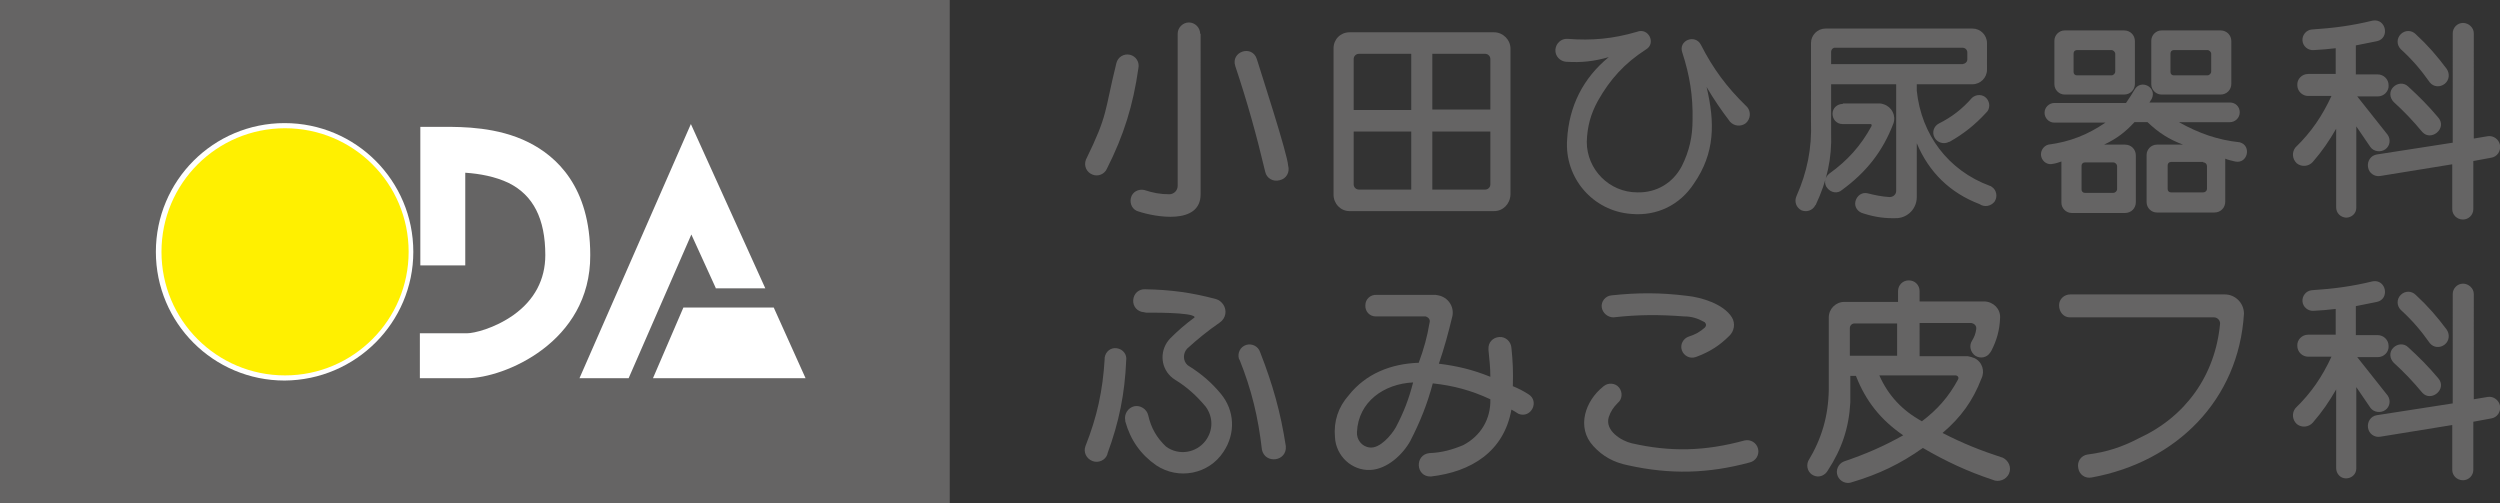
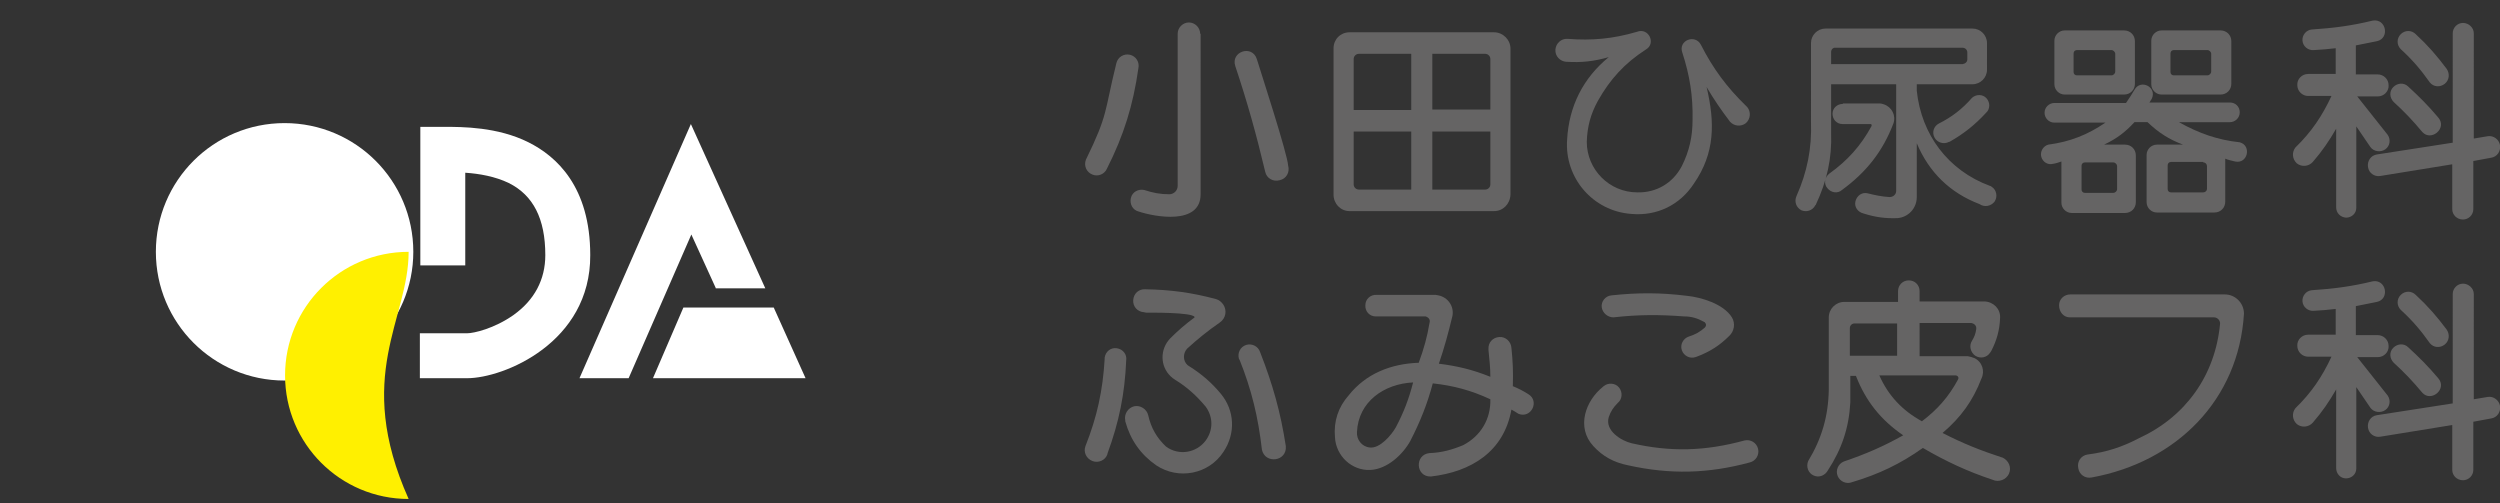
<svg xmlns="http://www.w3.org/2000/svg" version="1.1" id="レイヤー_1" x="0px" y="0px" viewBox="0 0 534.1 107.5" style="enable-background:new 0 0 534.1 107.5;" xml:space="preserve">
  <rect x="0" y="0" width="534.1" height="107.5" fill="#333333" stroke="none" />
  <style type="text/css">
	.st0{fill:#656464;}
	.st1{fill:#FFFFFF;}
	.st2{fill:#FFF000;}
	.st3{fill-rule:evenodd;clip-rule:evenodd;fill:#656464;}
</style>
  <g>
-     <rect class="st0" width="202.9" height="107.5" />
    <path class="st1" d="M88.3,53.8c0-15.2-12.3-27.5-27.5-27.5c-15.2,0-27.5,12.3-27.5,27.5c0,15.2,12.3,27.5,27.5,27.5   C76,81.2,88.3,68.9,88.3,53.8" />
-     <path class="st2" d="M87.3,53.8c0-14.6-11.8-26.4-26.4-26.4c-14.6,0-26.4,11.8-26.4,26.4c0,14.6,11.8,26.4,26.4,26.4   C75.5,80.2,87.3,68.3,87.3,53.8" />
+     <path class="st2" d="M87.3,53.8c-14.6,0-26.4,11.8-26.4,26.4c0,14.6,11.8,26.4,26.4,26.4   C75.5,80.2,87.3,68.3,87.3,53.8" />
    <path class="st1" d="M99.8,80.8H89.7v-9.6h10.1c1.4,0,5.8-1,9.9-3.9c4.5-3.2,6.8-7.6,6.8-12.8c0-7.8-2.6-12.8-7.8-15.4   c-2.9-1.4-6.3-2-9.3-2.2v19.8h-9.6V27.1h4.9h0.1c4,0,11.5,0,18.1,3.3c6,3,13.2,9.5,13.2,24.1C126.2,73.2,107.6,80.8,99.8,80.8" />
    <polygon class="st1" points="134.3,80.8 147.7,50.1 152.9,61.5 152.9,61.6 163.5,61.6 147.6,26.5 123.8,80.8  " />
    <polygon class="st1" points="172.1,80.8 165.3,65.7 146,65.7 139.5,80.8  " />
    <g>
      <path class="st3" d="M268.5,12.6c-1-3.1-5.6-1.6-4.6,1.5c2.6,7.8,4.5,14.6,6.4,22.6c0.3,1.4,1.7,2.2,3.1,1.8    c1.4-0.3,2.2-1.7,1.8-3.1C275.1,33,269.2,14.9,268.5,12.6 M243.2,14.6c0.3-1.3-0.5-2.6-1.8-2.9h0c-1.3-0.3-2.6,0.5-2.9,1.8    c-2.6,10.5-1.7,10.8-6.5,20.6c-0.5,1.3,0.1,2.7,1.4,3.2c1.2,0.5,2.6-0.1,3.1-1.3C240.1,28.9,242.1,22.4,243.2,14.6 M256.4,7.2    c0-1.3-1.1-2.4-2.4-2.4c-1.3,0-2.4,1.1-2.4,2.4v32.5v0c0,1-0.8,1.8-1.8,1.8c-1.9,0-3.5-0.3-5.3-0.9c-1.3-0.3-2.6,0.4-2.9,1.7    c-0.3,1.3,0.4,2.6,1.7,2.9c3.3,1.1,13.2,3,13.2-3.7V7.2z" />
      <path class="st3" d="M319.2,6.9h-30.9c-1.9,0-3.4,1.5-3.4,3.4v31.3c0,1.9,1.5,3.5,3.4,3.5h30.9c1.9,0,3.4-1.5,3.5-3.5V10.4    C322.7,8.5,321.1,6.9,319.2,6.9 M306,23.5V11.5h11.3c0.6,0,1.1,0.5,1.1,1.1v10.8H306z M301.5,23.5h-12.3V12.6    c0-0.6,0.5-1.1,1.1-1.1h11.2V23.5z M301.5,28.1v12.4h-11.2c-0.6,0-1.1-0.5-1.1-1.1V28.1H301.5z M306,28.1h12.4v11.3    c0,0.6-0.5,1.1-1.1,1.1H306V28.1z" />
      <path class="st3" d="M343.7,12.2c-5.5,4.5-8.5,10.5-8.9,17.6c-0.6,8.2,5.5,15.3,13.7,15.9c5.5,0.5,10.4-1.9,13.4-6.5    c4.5-6.5,4.5-13,2.7-20.6c1.6,2.7,3.1,4.9,5,7.4c0.9,1,2.4,1.1,3.4,0.3c1-0.9,1.1-2.4,0.3-3.4c-0.1-0.1-0.2-0.2-0.3-0.3    c-4.1-4-7-7.9-9.6-13c-1.2-2.4-4.9-1-4,1.6c1.6,4.9,2.3,9.3,2.2,14.4c0,3.6-0.7,6.7-2.3,9.9c-1.9,3.6-5.4,5.7-9.5,5.6    c-6,0-10.8-4.9-10.8-10.8c0.1-3.2,0.8-5.9,2.4-8.8c2.6-4.6,5.7-8,10.2-10.9c2.3-1.3,0.6-4.8-1.9-3.8c-5.1,1.5-9.6,1.9-14.8,1.5    c-1.4-0.1-2.5,1-2.6,2.3c-0.1,1.4,1,2.5,2.3,2.6c0,0,0,0,0.1,0C337.9,13.4,340.6,13.1,343.7,12.2" />
      <path class="st3" d="M424.3,24.1c0.9-0.8,0.9-2.2,0.1-3.1c-0.8-0.9-2.2-0.9-3.1-0.1c-2.1,2.4-4.3,4.1-7.1,5.5    c-1.1,0.6-1.5,1.9-0.9,3c0.6,1.1,2,1.5,3.1,0.9c0,0,0,0,0.1,0C419.5,28.6,421.9,26.7,424.3,24.1 M393.7,22.2    c-1.2,0-2.2,0.9-2.2,2.1c0,1.2,0.9,2.2,2.1,2.2h5.9c0.1,0,0.1,0,0.2,0c0.2,0.1,0.2,0.3,0.1,0.5c-2.3,4.2-5.1,7.3-9,10.1    c-1,0.8-1.2,2.2-0.4,3.1c0.8,1,2.2,1.2,3.1,0.4c5.2-3.8,8.7-8.2,11-14.2c0.6-1.7-0.3-3.5-2-4.1c-0.3-0.1-0.6-0.2-1-0.2H393.7z     M405.1,18v22.7v0.1c0,0.7-0.6,1.3-1.4,1.3c-1.7-0.1-3.1-0.4-4.7-0.8c-1.2-0.3-2.3,0.5-2.6,1.7c-0.3,1.2,0.5,2.3,1.7,2.6    c2.5,0.8,4.7,1.1,7.3,1c2.3-0.2,4.1-2.1,4.1-4.5V30.6c2.6,6.2,7.1,10.6,13.4,13c1,0.7,2.4,0.5,3.2-0.5c0.7-1,0.5-2.5-0.6-3.2    c-0.1-0.1-0.3-0.2-0.4-0.2c-8.9-3.3-14.6-10.9-15.6-20.3V18h11.9c1.7,0,3.1-1.4,3.1-3.1V9.2c0-1.7-1.4-3.1-3.1-3.1H390    c-1.7,0-3.1,1.4-3.1,3.1V26c0.2,5.7-0.8,10.7-3.1,15.9c-0.5,1.1-0.1,2.4,1,3c1.1,0.5,2.4,0.1,3-1c0,0,0-0.1,0.1-0.1    c2.4-5.1,3.5-9.9,3.3-15.5V18H405.1z M391.2,13.5v-2.4v0c0-0.5,0.4-1,1-0.9h27.1h0c0.5,0,1,0.4,1,1v1.5c0,0.5-0.4,0.9-1,1H391.2z" />
      <path class="st3" d="M465.5,26.1h10.9c1.1,0,2.1-0.9,2.1-2.1c0-1.2-0.9-2.1-2.1-2.1l-17.2,0l0.5-0.8c1.2-2.5-2.4-4.3-3.7-1.9    c-0.6,1-1.1,1.8-1.8,2.8h-15.3c-1.1,0-2.1,0.9-2.1,2.1c0,1.1,0.9,2.1,2.1,2.1h10.9c-3.8,2.6-7.6,4.1-12.2,4.7    c-1.1,0.3-1.8,1.5-1.5,2.6c0.3,1.1,1.4,1.8,2.5,1.5c0.7-0.1,1.2-0.3,1.8-0.5v8.8c0,1.2,1,2.2,2.2,2.2h11.4c1.3,0,2.3-1,2.3-2.3    v-10c0-1.3-1-2.3-2.3-2.3h-4.5c2.6-1.2,4.6-2.7,6.5-4.8h2.8c2.3,2.2,4.6,3.7,7.6,4.8h-5.6c-1.2,0-2.2,1-2.2,2.2v10.1    c0,1.2,1,2.2,2.2,2.2h12.3c1.3,0,2.3-1,2.3-2.3v-9.2c0.7,0.3,1.3,0.4,2.1,0.6c2.7,0.6,3.6-3.4,1-4.1    C473.8,29.9,469.8,28.5,465.5,26.1 M470.7,34.7c0.5,0,0.8,0.4,0.8,0.8v4.8v0c0,0.5-0.4,0.8-0.8,0.8h-6.9h0c-0.4,0-0.7-0.3-0.7-0.7    v-5.1c0-0.4,0.3-0.7,0.7-0.7H470.7z M451.5,34.7c0.4,0,0.8,0.4,0.8,0.8v4.9v0c0,0.4-0.4,0.8-0.8,0.8h-6.1h0    c-0.4,0-0.7-0.3-0.7-0.7v-5.1c0-0.4,0.3-0.7,0.7-0.7H451.5z M461.8,6.5c-1.2,0-2.2,1-2.2,2.2v9.3c0,1.2,1,2.2,2.2,2.2h12.6    c1.3,0,2.3-1,2.3-2.3V8.8c0-1.3-1-2.3-2.3-2.3H461.8z M471.6,10.7c0.4,0,0.8,0.4,0.8,0.8v3.8v0c0,0.4-0.4,0.8-0.8,0.8h-7.2h0    c-0.4,0-0.7-0.3-0.7-0.7v-4c0-0.4,0.3-0.7,0.7-0.7H471.6z M441.1,6.5c-1.2,0-2.2,1-2.2,2.2V18c0,1.2,1,2.2,2.2,2.2h12.7    c1.3,0,2.3-1,2.3-2.3V8.8c0-1.3-1-2.3-2.3-2.3H441.1z M451.1,10.7c0.4,0,0.8,0.4,0.8,0.8v3.8v0c0,0.4-0.4,0.8-0.8,0.8h-7.4h0    c-0.4,0-0.7-0.3-0.7-0.7v-4c0-0.4,0.3-0.7,0.7-0.7H451.1z" />
      <path class="st3" d="M523.9,30.5L507.8,33c-1.3,0.2-2.1,1.4-1.9,2.7c0.2,1.3,1.4,2.1,2.6,1.9l15.4-2.5v9.6c0,1.2,1,2.2,2.3,2.2    c1.2,0,2.2-1,2.2-2.2V34.4l3.8-0.7c1.3-0.2,2.1-1.4,1.9-2.7c-0.2-1.2-1.4-2.1-2.6-1.9l-3,0.5V7.1c0-1.2-1.1-2.2-2.3-2.2    c-1.2,0-2.2,1-2.2,2.2V30.5z M520.9,25.1c-2.1-2.5-4-4.4-6.4-6.6c-0.9-0.9-2.3-0.8-3.2,0.1c-0.9,0.9-0.8,2.3,0.1,3.2    c2.3,2.1,4.1,4,6.1,6.4C519.4,30.3,522.9,27.4,520.9,25.1 M519.1,17.6c0.8,1,2.2,1.1,3.2,0.3c1-0.8,1.1-2.2,0.4-3.2    c-2.1-2.8-4-5-6.6-7.4c-0.9-0.9-2.3-0.9-3.2,0c-0.9,0.9-0.9,2.3,0,3.2C515.4,12.8,517.2,14.9,519.1,17.6 M503.3,15.9V9.7    c1.6-0.3,2.9-0.6,4.5-0.9c2.8-0.6,2-4.9-0.9-4.4c-4.5,1.1-8.4,1.6-13,1.9c-1.2,0.1-2.1,1.2-2,2.4c0.1,1.2,1.2,2.1,2.4,2    c1.7-0.1,3.1-0.2,4.7-0.4v5.5h-5.9c-1.3,0-2.4,1.1-2.3,2.4c0,1.3,1.1,2.3,2.3,2.3h5c-2,4.3-4.3,7.7-7.7,11c-0.8,1-0.7,2.5,0.3,3.4    c1,0.8,2.5,0.7,3.4-0.3c2-2.3,3.5-4.5,5-7.1v16.8c0,1.2,0.9,2.1,2.1,2.2c1.2,0,2.2-0.9,2.2-2.1V27l3,4.4c0.7,1,2.2,1.2,3.2,0.5    c1-0.7,1.2-2.1,0.5-3.1l-6.5-8.2h4.4c1.3,0,2.4-1.1,2.3-2.4c0-1.3-1.1-2.3-2.3-2.3H503.3z" />
      <path class="st3" d="M240.6,77c0.2-1.3-0.7-2.4-2-2.6h0c-1.3-0.2-2.4,0.7-2.6,2c0,0.1,0,0.2,0,0.3c-0.4,6.7-1.6,12.3-4.1,18.6    c-0.5,1.3,0.2,2.7,1.5,3.2c1.3,0.5,2.8-0.2,3.2-1.5c0,0,0-0.1,0-0.1C239.1,90.1,240.3,84.1,240.6,77 M269.2,75.2    c-0.4-1.2-1.7-1.9-3-1.5c-1.2,0.4-1.9,1.7-1.5,3c0,0,0,0.1,0.1,0.1c2.6,6.5,4,12.3,4.8,19.3c0.7,3.1,5.4,2.5,5.1-0.8    C273.6,88.1,271.9,82.1,269.2,75.2 M245,66.8c0.7,0,9.6-0.1,10.2,0.9v0c0,0.1,0,0.2-0.1,0.2c-1.9,1.4-3.4,2.7-5.1,4.4    c-2.2,2.3-2.2,5.9,0.1,8.1c0.3,0.3,0.6,0.5,0.9,0.7c2.6,1.6,4.6,3.4,6.6,5.8c1.6,2.2,1.6,5,0,7.2c-2,2.7-5.8,3.3-8.5,1.3    c-2-1.9-3.2-4-3.8-6.7c-0.3-1.3-1.7-2.2-3-1.9c-1.3,0.3-2.2,1.7-1.9,3c0,0.1,0,0.1,0,0.2c1.1,4,3.3,7.1,6.6,9.4    c4.8,3.2,11.3,1.9,14.4-2.9l0,0c2.6-3.9,2.4-8.8-0.6-12.4c-2-2.4-4.1-4.2-6.8-5.9c-0.1-0.1-0.2-0.1-0.3-0.2c-1-0.9-1-2.5-0.1-3.5    c2.3-2.1,4.4-3.8,7-5.6c1.3-0.9,1.6-2.6,0.7-3.9c-0.4-0.5-0.8-0.9-1.5-1.1c-5.2-1.4-9.7-2-15.1-2.1c-1.4-0.1-2.5,0.9-2.6,2.3    c-0.1,1.4,0.9,2.5,2.3,2.6C244.8,66.8,244.9,66.8,245,66.8" />
      <path class="st3" d="M303.1,77.5c-5.9,0.2-11.3,2.3-15,7c-2.2,2.5-3.2,5.5-2.9,8.9c0.2,4,3.6,7.2,7.6,7c3.6-0.2,6.9-3.3,8.5-6.2    c2.1-4.1,3.6-7.8,4.8-12.3c4.5,0.5,8.2,1.5,12.3,3.4c0.1,4.2-2,7.8-5.8,9.8c-2.4,1-4.6,1.6-7.2,1.7c-3.2,0.3-3,5.1,0.3,5    c8.6-1,15.6-5.3,17.2-14.3c0.6,0.3,1,0.6,1.5,0.9c2.7,1.1,4.6-2.7,2.1-4.2c-1.1-0.7-2.1-1.2-3.3-1.7c0.1-2.9,0-5.4-0.3-8.2    c-0.1-1.3-1.2-2.4-2.6-2.3h0c-1.4,0.1-2.4,1.2-2.3,2.6c0,0.1,0,0.2,0,0.2c0.2,2,0.4,3.7,0.4,5.7c-3.7-1.5-7-2.3-11-2.8    c1.2-3.5,2-6.5,2.9-10.2c0.4-2.1-1-4-3-4.4c-0.2,0-0.4-0.1-0.6-0.1h-12.6c-1.3-0.1-2.4,0.9-2.4,2.2v0c-0.1,1.3,0.9,2.4,2.2,2.4    c0.1,0,0.1,0,0.2,0h10.4c0.1,0,0.2,0,0.3,0.1c0.5,0.2,0.8,0.7,0.6,1.3C304.9,72,304.2,74.5,303.1,77.5 M301.9,81.7    c-0.9,3.5-2,6.4-3.7,9.6c-0.9,1.6-3.4,4.6-5.6,4.3c-1.7-0.2-2.8-1.7-2.7-3.3C290.2,85.8,295.7,82,301.9,81.7" />
      <path class="st3" d="M344.7,67.8c5.3-0.6,9.8-0.6,15.1-0.2c1.6,0,2.9,0.4,4.3,1.2c0.1,0,0.2,0.1,0.2,0.2c0.3,0.3,0.2,0.7-0.1,1    c-1,0.9-2.1,1.5-3.4,1.9c-1.2,0.4-1.9,1.7-1.5,2.9c0.4,1.2,1.7,1.9,2.9,1.5c0.1,0,0.2-0.1,0.3-0.1c2.7-1,4.9-2.4,6.9-4.4    c1.1-1,1.4-2.7,0.6-4c-1.8-2.9-6.6-4.3-9.6-4.6c-5.6-0.7-10.5-0.7-16.1-0.1c-1.3,0.1-2.3,1.3-2.1,2.6    C342.4,66.9,343.5,67.8,344.7,67.8 M348.6,94.7c-2.2-0.5-5.8-2.7-4.9-5.6c0.4-1.2,1-2.1,1.9-3c1-0.8,1.1-2.3,0.3-3.3    c-0.8-1-2.3-1.1-3.3-0.3c0,0-0.1,0.1-0.1,0.1c-3.8,3-5.8,8.7-2.1,12.7c2,2.2,4.4,3.5,7.4,4.1c9,2,17.1,1.8,26-0.6    c1.3-0.3,2.1-1.6,1.8-2.9c-0.3-1.3-1.6-2.1-2.9-1.8C364.3,96.4,356.9,96.6,348.6,94.7" />
      <path class="st3" d="M410.1,64.4v-2.2c0-1.3-1-2.3-2.3-2.3c-1.3,0-2.3,1-2.3,2.3v2.3h-11.5c-1.8,0-3.3,1.5-3.3,3.3v15.5    c-0.1,5.6-1.5,10.4-4.4,15.2c-0.5,1.2,0,2.6,1.2,3.1c1.1,0.5,2.4,0,3-1.1c3-4.6,4.5-9.1,4.8-14.5v-5.7h1.2    c2.1,5.4,5.3,9.4,10.1,12.7c-4.3,2.4-8,4-12.7,5.6c-1.2,0.5-1.8,1.9-1.3,3.1c0.5,1.2,1.9,1.8,3.1,1.3c5.7-1.7,10.3-3.9,15.1-7.3    c5,2.9,9.5,5,14.9,6.8c1.3,0.6,2.9,0,3.5-1.3c0.6-1.4-0.1-2.9-1.5-3.5c0,0-0.1,0-0.1,0c-4.6-1.5-8.3-3-12.6-5.2    c3.9-3.3,6.5-6.9,8.3-11.6c0.8-1.6,0.2-3.6-1.5-4.4c-0.5-0.2-0.9-0.3-1.4-0.4h-10.3V69H421c0,0,0.1,0,0.1,0    c0.7,0.1,1.2,0.6,1.1,1.3c-0.1,0.9-0.4,1.7-0.9,2.5c-0.7,1.1-0.3,2.5,0.7,3.2c1.1,0.7,2.5,0.4,3.2-0.7c0.1-0.1,0.1-0.2,0.2-0.3    c1.2-2.3,1.8-4.5,1.9-7.1c0.1-1.9-1.4-3.4-3.3-3.5H410.1z M401.5,80.2h16.3c0.1,0,0.2,0,0.3,0.1c0.3,0.1,0.4,0.5,0.2,0.8    c-2,3.7-4.4,6.4-7.7,8.9C406.4,87.7,403.4,84.5,401.5,80.2 M405.4,76h-10.2v-5.9c0-0.6,0.5-1,1-1h9.1V76z" />
      <path class="st3" d="M442.2,67.8H473c0.7,0,1.3,0.6,1.3,1.3c-1,11-7.3,19.9-17.3,24.5c-3.6,1.9-7,3-11,3.5c-1.4,0.2-2.3,1.5-2,2.9    c0.2,1.4,1.5,2.3,2.9,2c18.1-3.3,31.4-16.6,32.5-35c0-2.2-1.8-4.1-4.1-4.1h0h-33c-1.3,0-2.4,1-2.4,2.3    C439.9,66.7,440.9,67.8,442.2,67.8" />
      <path class="st3" d="M523.9,86.2l-16.1,2.5c-1.3,0.2-2.1,1.4-1.9,2.7c0.2,1.3,1.4,2.1,2.6,1.9l15.4-2.5v9.6c0,1.2,1,2.2,2.3,2.2    c1.2,0,2.2-1,2.2-2.2V90.1l3.8-0.7c1.3-0.2,2.1-1.4,1.9-2.7c-0.2-1.2-1.4-2.1-2.6-1.9l-3,0.5V62.8c0-1.2-1.1-2.2-2.3-2.2    c-1.2,0-2.2,1-2.2,2.2V86.2z M520.9,80.8c-2.1-2.5-4-4.4-6.4-6.6c-0.9-0.9-2.3-0.8-3.2,0.1c-0.9,0.9-0.8,2.3,0.1,3.2    c2.3,2.1,4.1,4,6.1,6.4C519.4,86,522.9,83.1,520.9,80.8 M519.1,73.3c0.8,1,2.2,1.1,3.2,0.3c1-0.8,1.1-2.2,0.4-3.2    c-2.1-2.8-4-5-6.6-7.4c-0.9-0.9-2.3-0.9-3.2,0c-0.9,0.9-0.9,2.3,0,3.2C515.4,68.5,517.2,70.6,519.1,73.3 M503.3,71.6v-6.2    c1.6-0.3,2.9-0.6,4.5-0.9c2.8-0.6,2-4.9-0.9-4.4c-4.5,1.1-8.4,1.6-13,1.9c-1.2,0.1-2.1,1.2-2,2.4c0.1,1.2,1.2,2.1,2.4,2    c1.7-0.1,3.1-0.2,4.7-0.4v5.5h-5.9c-1.3,0-2.4,1.1-2.3,2.4c0,1.3,1.1,2.3,2.3,2.3h5c-2,4.3-4.3,7.7-7.7,11c-0.8,1-0.7,2.5,0.3,3.4    c1,0.8,2.5,0.7,3.4-0.3c2-2.3,3.5-4.5,5-7.1v16.8c0,1.2,0.9,2.2,2.1,2.2c1.2,0,2.2-0.9,2.2-2.1V82.7l3,4.4c0.7,1,2.2,1.2,3.2,0.5    c1-0.7,1.2-2.1,0.5-3.1l-6.5-8.2h4.4c1.3,0,2.4-1.1,2.3-2.4c0-1.3-1.1-2.3-2.3-2.3H503.3z" />
    </g>
  </g>
</svg>